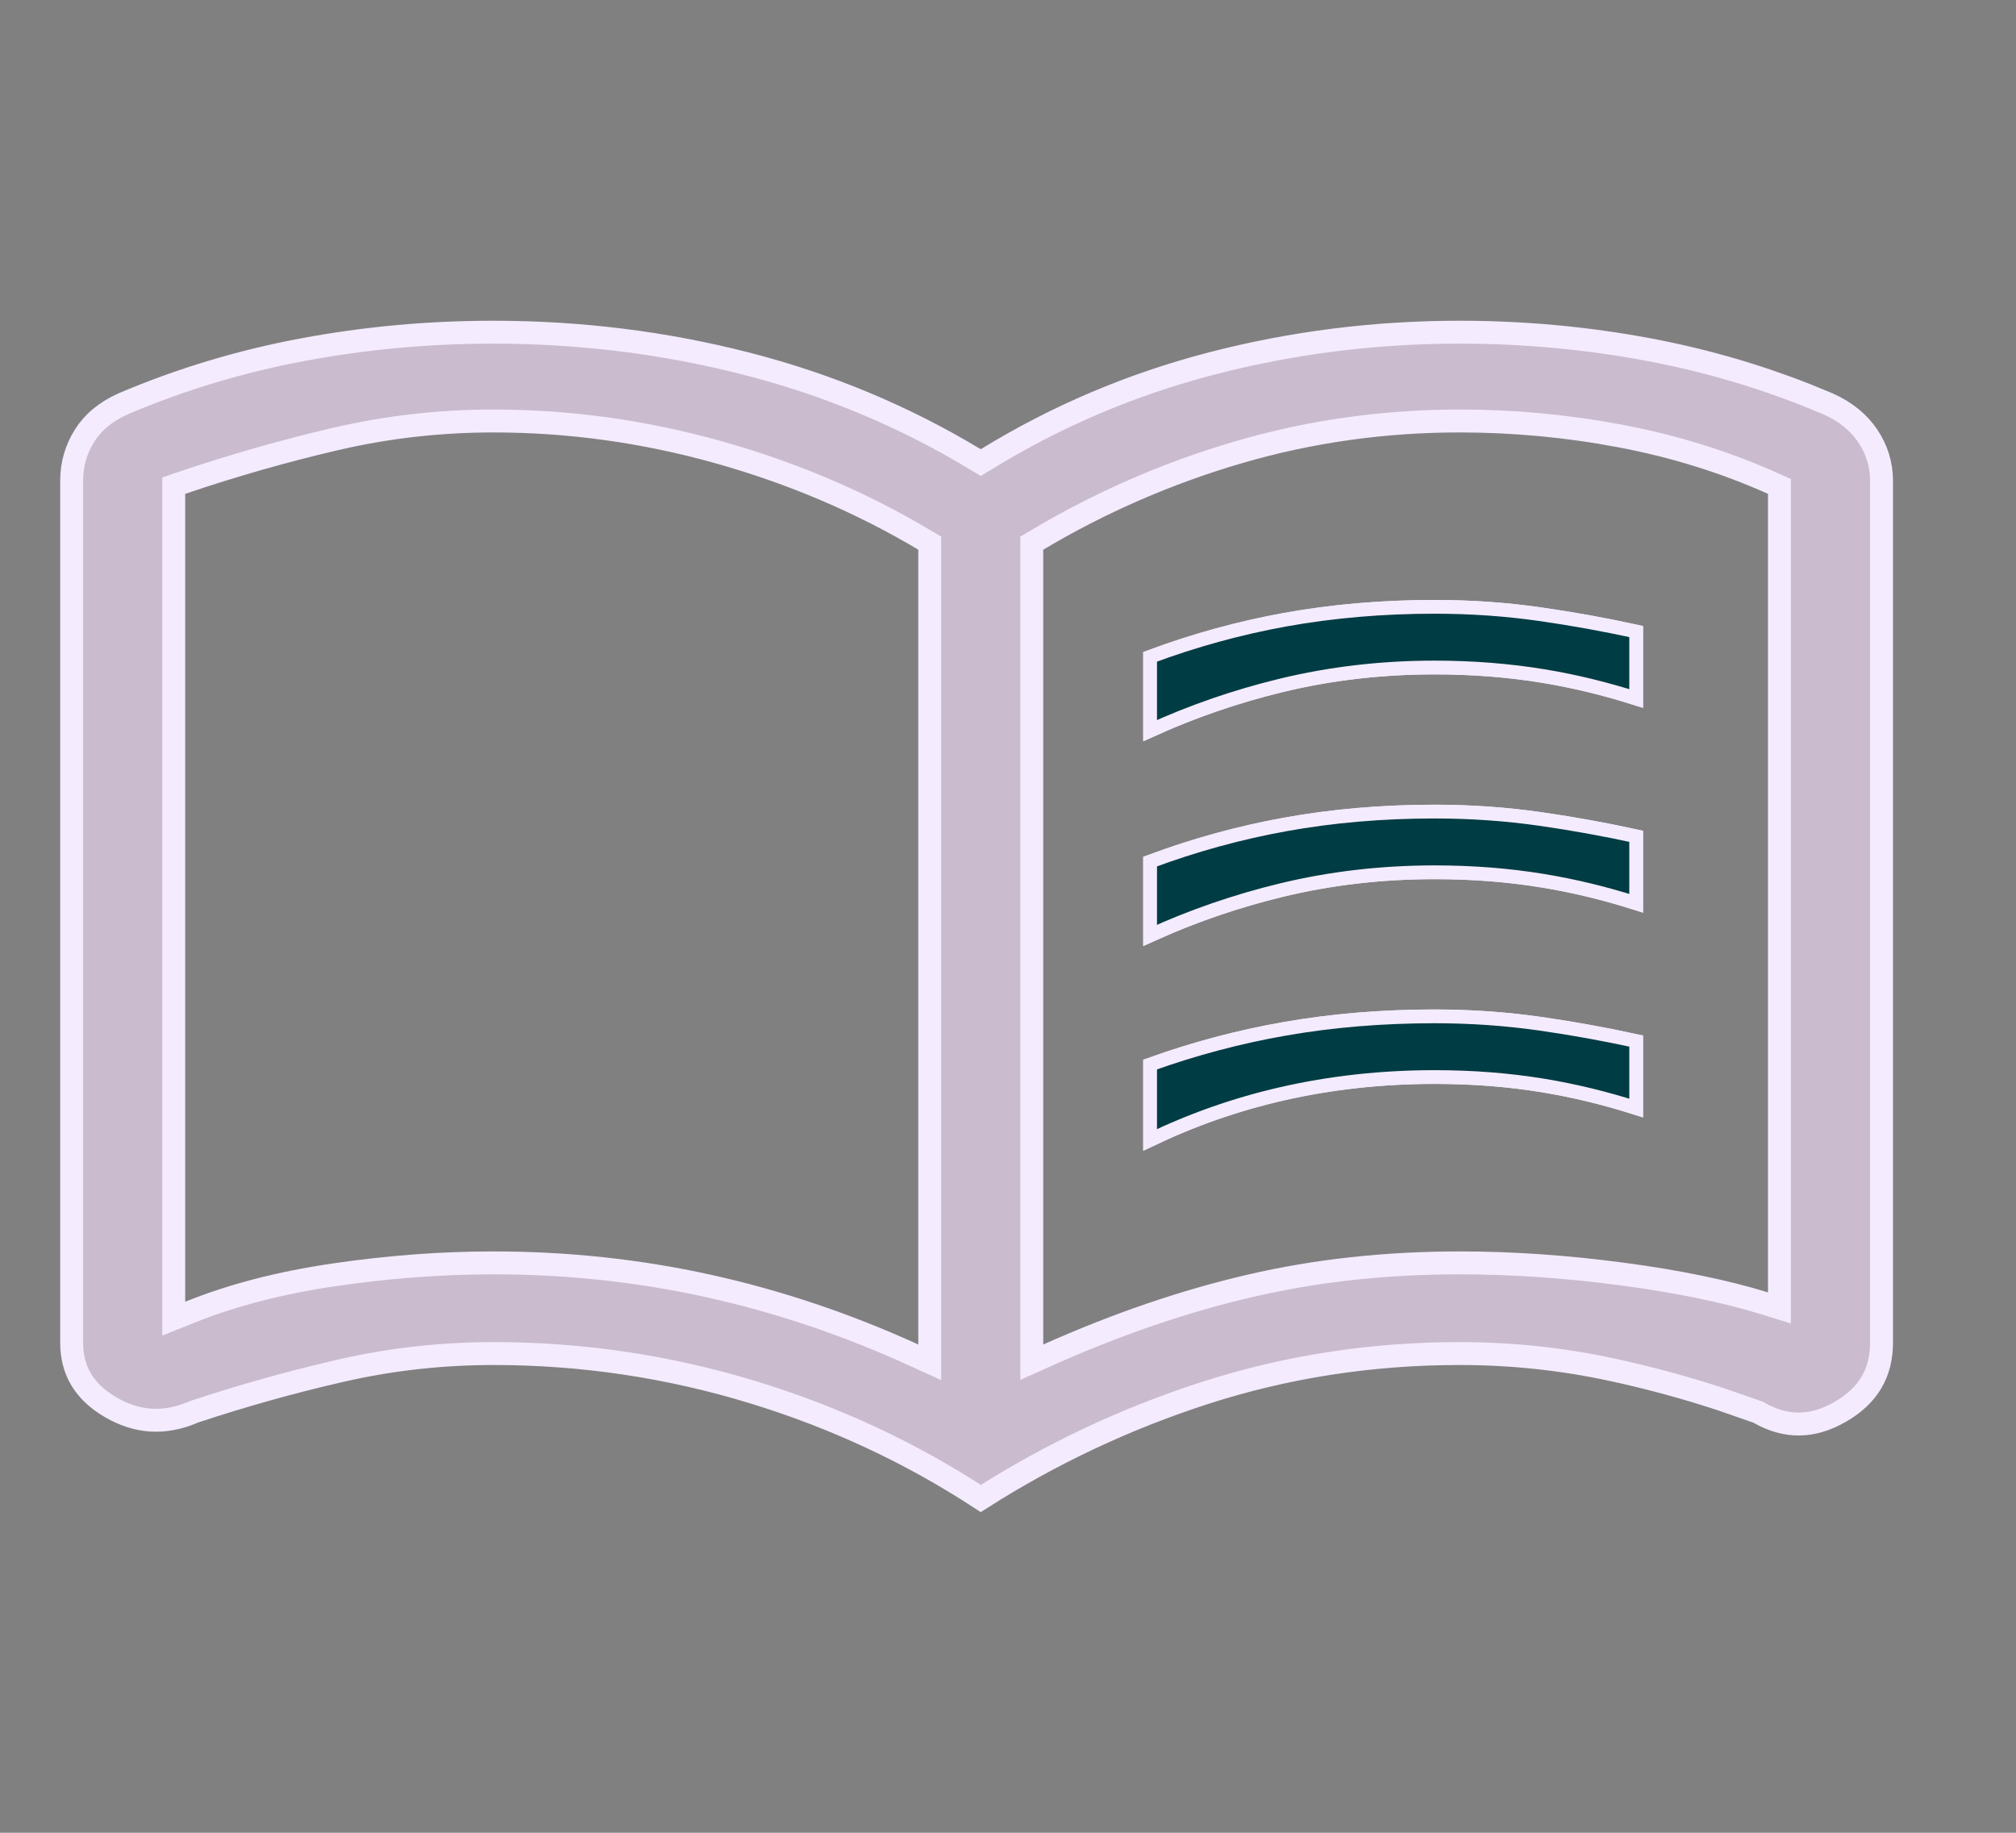
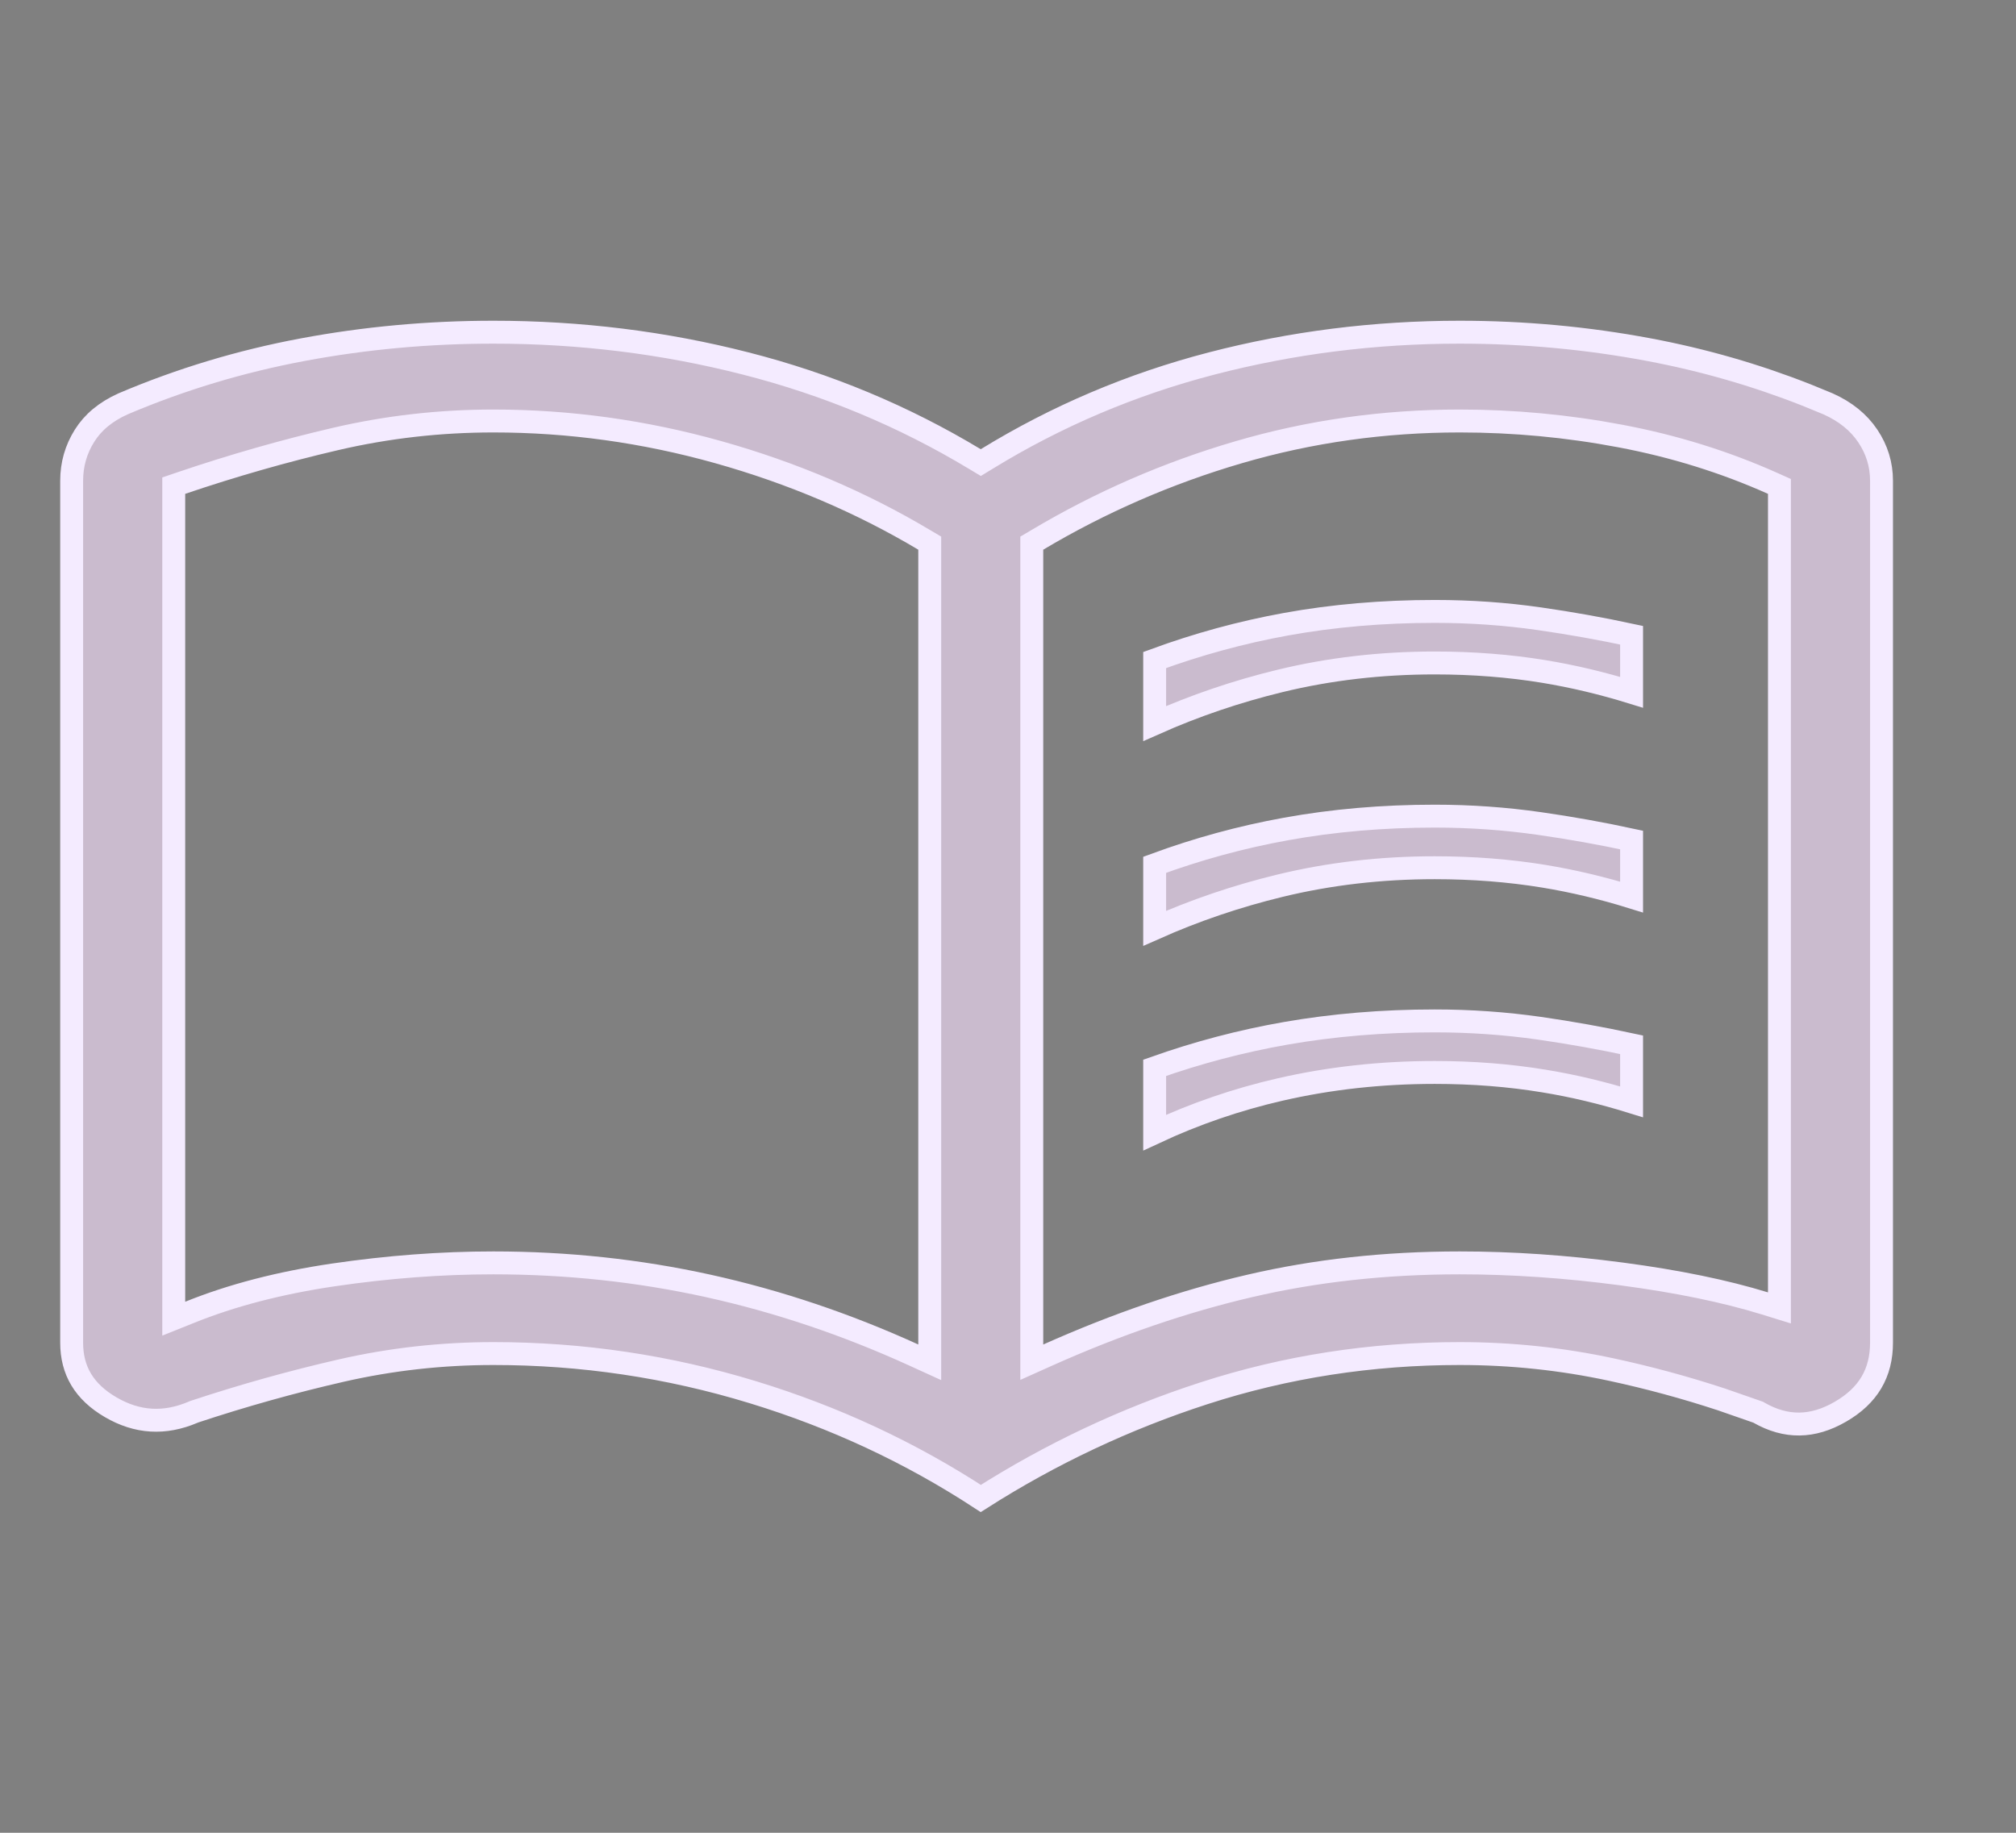
<svg xmlns="http://www.w3.org/2000/svg" width="44" height="40" viewBox="0 0 44 40" fill="none">
  <rect x="0" y="0" width="44" height="40" fill="#808080" stroke="none" />
  <path d="M31.86 7.25C33.265 7.25 34.642 7.378 35.992 7.632C37.172 7.854 38.316 8.183 39.425 8.62L39.898 8.814C40.284 8.987 40.569 9.222 40.766 9.516C40.965 9.813 41.065 10.138 41.065 10.494V29.303C41.065 29.964 40.776 30.46 40.167 30.811C39.559 31.163 38.98 31.167 38.393 30.833L38.375 30.822L38.355 30.815L37.571 30.542C36.783 30.283 35.984 30.066 35.175 29.892C34.09 29.658 32.985 29.541 31.86 29.541C29.926 29.541 28.066 29.829 26.283 30.406C24.556 30.965 22.931 31.732 21.406 32.704C19.878 31.705 18.22 30.931 16.433 30.385C14.591 29.822 12.702 29.541 10.769 29.541C9.643 29.541 8.537 29.664 7.451 29.912C6.376 30.158 5.303 30.458 4.235 30.812L4.226 30.816L4.217 30.82C3.589 31.088 2.996 31.051 2.415 30.712C1.836 30.374 1.564 29.911 1.564 29.303V10.494C1.564 10.134 1.658 9.808 1.845 9.51C2.026 9.221 2.301 8.987 2.686 8.814C3.941 8.28 5.248 7.886 6.605 7.632C7.966 7.377 9.353 7.25 10.769 7.25C12.657 7.25 14.493 7.477 16.275 7.933C18.055 8.387 19.722 9.082 21.276 10.018L21.406 10.096L21.536 10.017C23.06 9.082 24.696 8.387 26.445 7.933C28.197 7.478 30.002 7.25 31.86 7.25ZM31.314 22.281C32.091 22.281 32.852 22.335 33.598 22.441C34.281 22.539 34.952 22.66 35.61 22.802V24.047C34.978 23.851 34.34 23.698 33.696 23.593C32.939 23.468 32.145 23.406 31.314 23.406C30.145 23.406 29.02 23.53 27.94 23.778C26.992 23.996 26.078 24.309 25.201 24.719V23.305C26.135 22.974 27.089 22.722 28.062 22.552C29.093 22.372 30.176 22.281 31.314 22.281ZM31.314 17.812C32.091 17.812 32.852 17.866 33.598 17.973C34.281 18.07 34.952 18.191 35.61 18.333V19.578C34.978 19.382 34.34 19.23 33.696 19.124C32.939 19 32.145 18.938 31.314 18.938C30.144 18.938 29.018 19.068 27.938 19.33C26.99 19.56 26.078 19.87 25.201 20.26V18.874C26.136 18.53 27.089 18.269 28.064 18.093C29.093 17.906 30.177 17.812 31.314 17.812ZM31.314 13.344C32.091 13.344 32.852 13.397 33.598 13.504C34.281 13.602 34.952 13.722 35.61 13.864V15.109C34.978 14.914 34.34 14.761 33.696 14.655C32.939 14.531 32.145 14.469 31.314 14.469C30.144 14.469 29.018 14.599 27.938 14.861C26.99 15.091 26.078 15.401 25.201 15.791V14.405C26.136 14.062 27.089 13.801 28.064 13.624C29.093 13.437 30.177 13.344 31.314 13.344ZM20.292 11.854L20.17 11.782C18.787 10.958 17.287 10.32 15.672 9.867C14.056 9.414 12.421 9.188 10.769 9.188C9.598 9.188 8.451 9.318 7.326 9.58C6.212 9.839 5.09 10.159 3.962 10.541L3.792 10.599V28.78L4.136 28.642C5.053 28.271 6.101 27.998 7.282 27.824C8.468 27.65 9.63 27.562 10.769 27.562C12.374 27.562 13.937 27.73 15.455 28.064C16.974 28.399 18.469 28.901 19.939 29.571L20.292 29.732V11.854ZM38.837 10.616L38.69 10.55C37.641 10.081 36.534 9.737 35.369 9.517C34.208 9.297 33.038 9.188 31.86 9.188C30.201 9.188 28.594 9.414 27.04 9.868C25.49 10.321 24.023 10.959 22.641 11.782L22.519 11.854V29.73L22.871 29.572C24.373 28.901 25.843 28.398 27.28 28.064C28.715 27.73 30.241 27.562 31.86 27.562C33 27.562 34.178 27.643 35.395 27.804C36.613 27.965 37.652 28.18 38.514 28.445L38.837 28.545V10.616Z" fill="#CABBCE" stroke="#F4EBFF" stroke-width="0.5" />
-   <path d="M31.314 22.182C32.095 22.182 32.861 22.235 33.611 22.342C34.324 22.444 35.024 22.571 35.71 22.721V24.183C35.04 23.968 34.363 23.804 33.68 23.691C32.929 23.568 32.14 23.506 31.314 23.506C30.152 23.506 29.035 23.63 27.963 23.876C26.97 24.104 26.016 24.439 25.102 24.879V23.233C26.062 22.889 27.043 22.628 28.045 22.453C29.081 22.272 30.171 22.182 31.314 22.182ZM31.314 17.713C32.095 17.713 32.861 17.766 33.611 17.873C34.324 17.975 35.024 18.102 35.71 18.252V19.714C35.04 19.5 34.363 19.335 33.68 19.223C32.929 19.099 32.14 19.037 31.314 19.037C30.152 19.037 29.034 19.168 27.961 19.428C26.968 19.669 26.015 19.998 25.102 20.415V18.804C26.062 18.446 27.043 18.176 28.046 17.994C29.082 17.806 30.171 17.713 31.314 17.713ZM31.314 13.244C32.095 13.244 32.861 13.297 33.611 13.404C34.324 13.506 35.024 13.633 35.71 13.783V15.245C35.04 15.031 34.363 14.866 33.68 14.754C32.929 14.631 32.14 14.568 31.314 14.568C30.152 14.568 29.034 14.699 27.961 14.959C26.968 15.2 26.015 15.529 25.102 15.946V14.335C26.062 13.977 27.043 13.707 28.046 13.525C29.082 13.338 30.171 13.244 31.314 13.244Z" fill="#003C43" stroke="#F4EBFF" stroke-width="0.3" />
</svg>